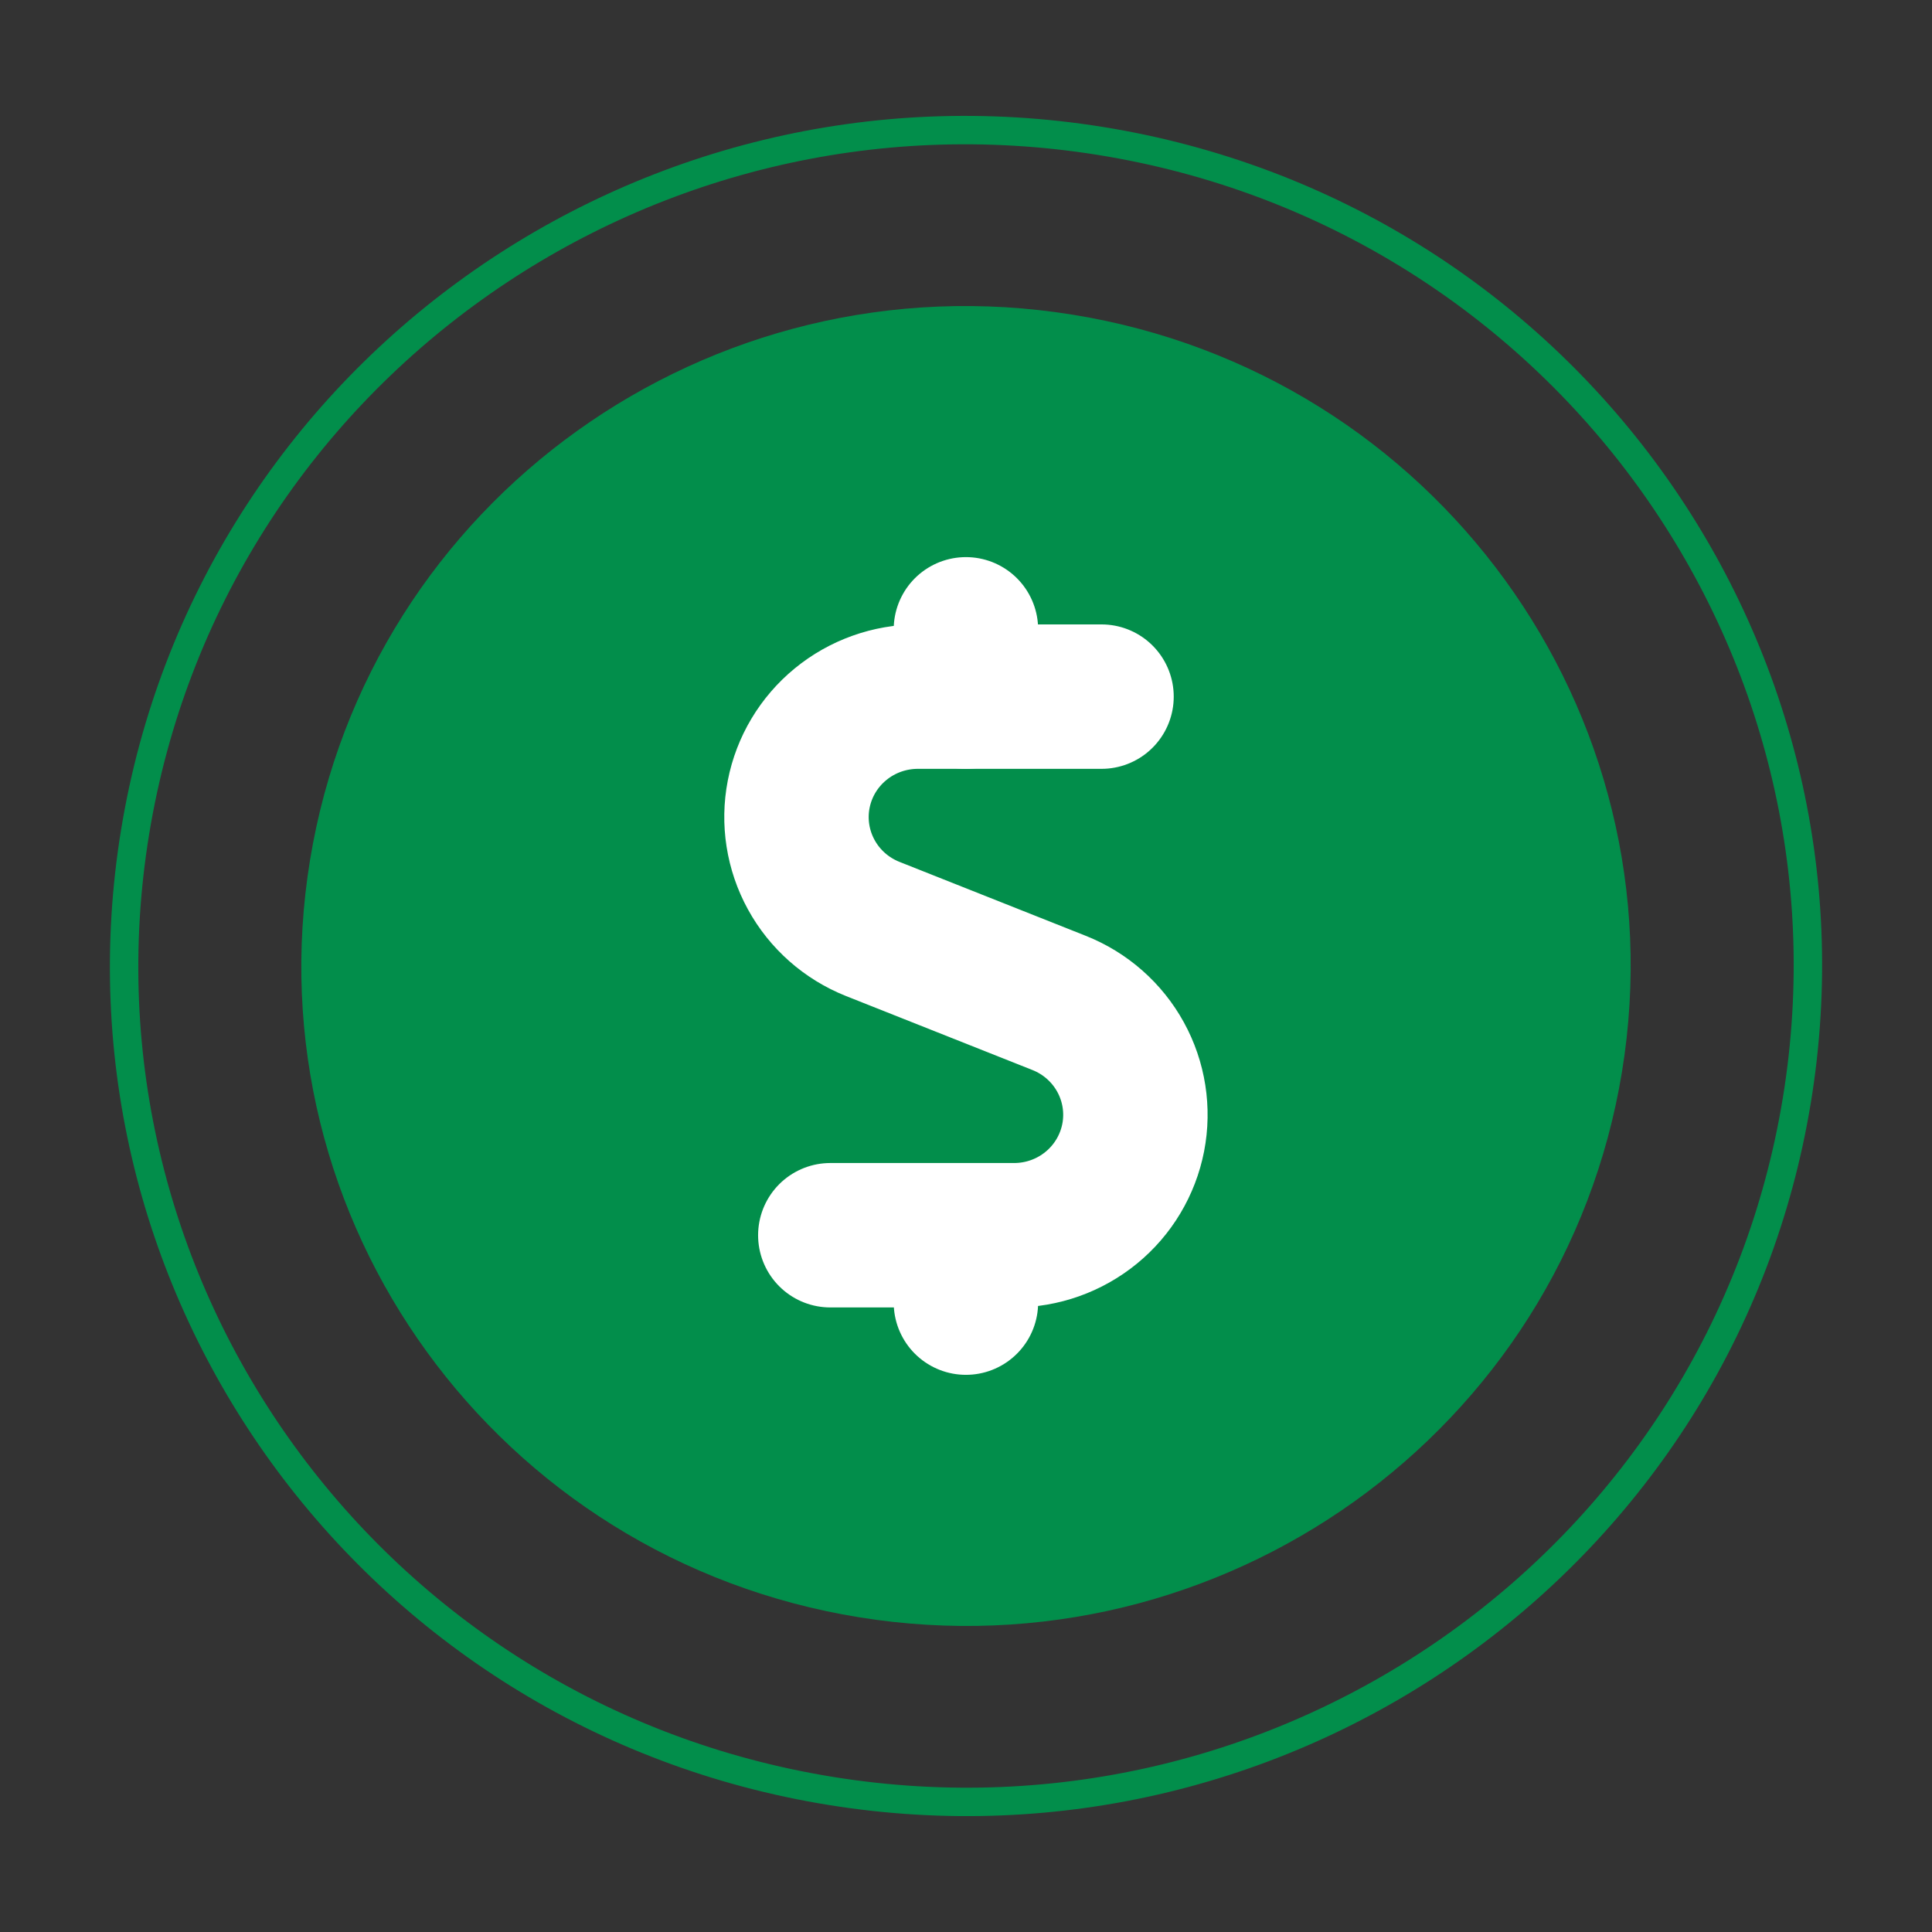
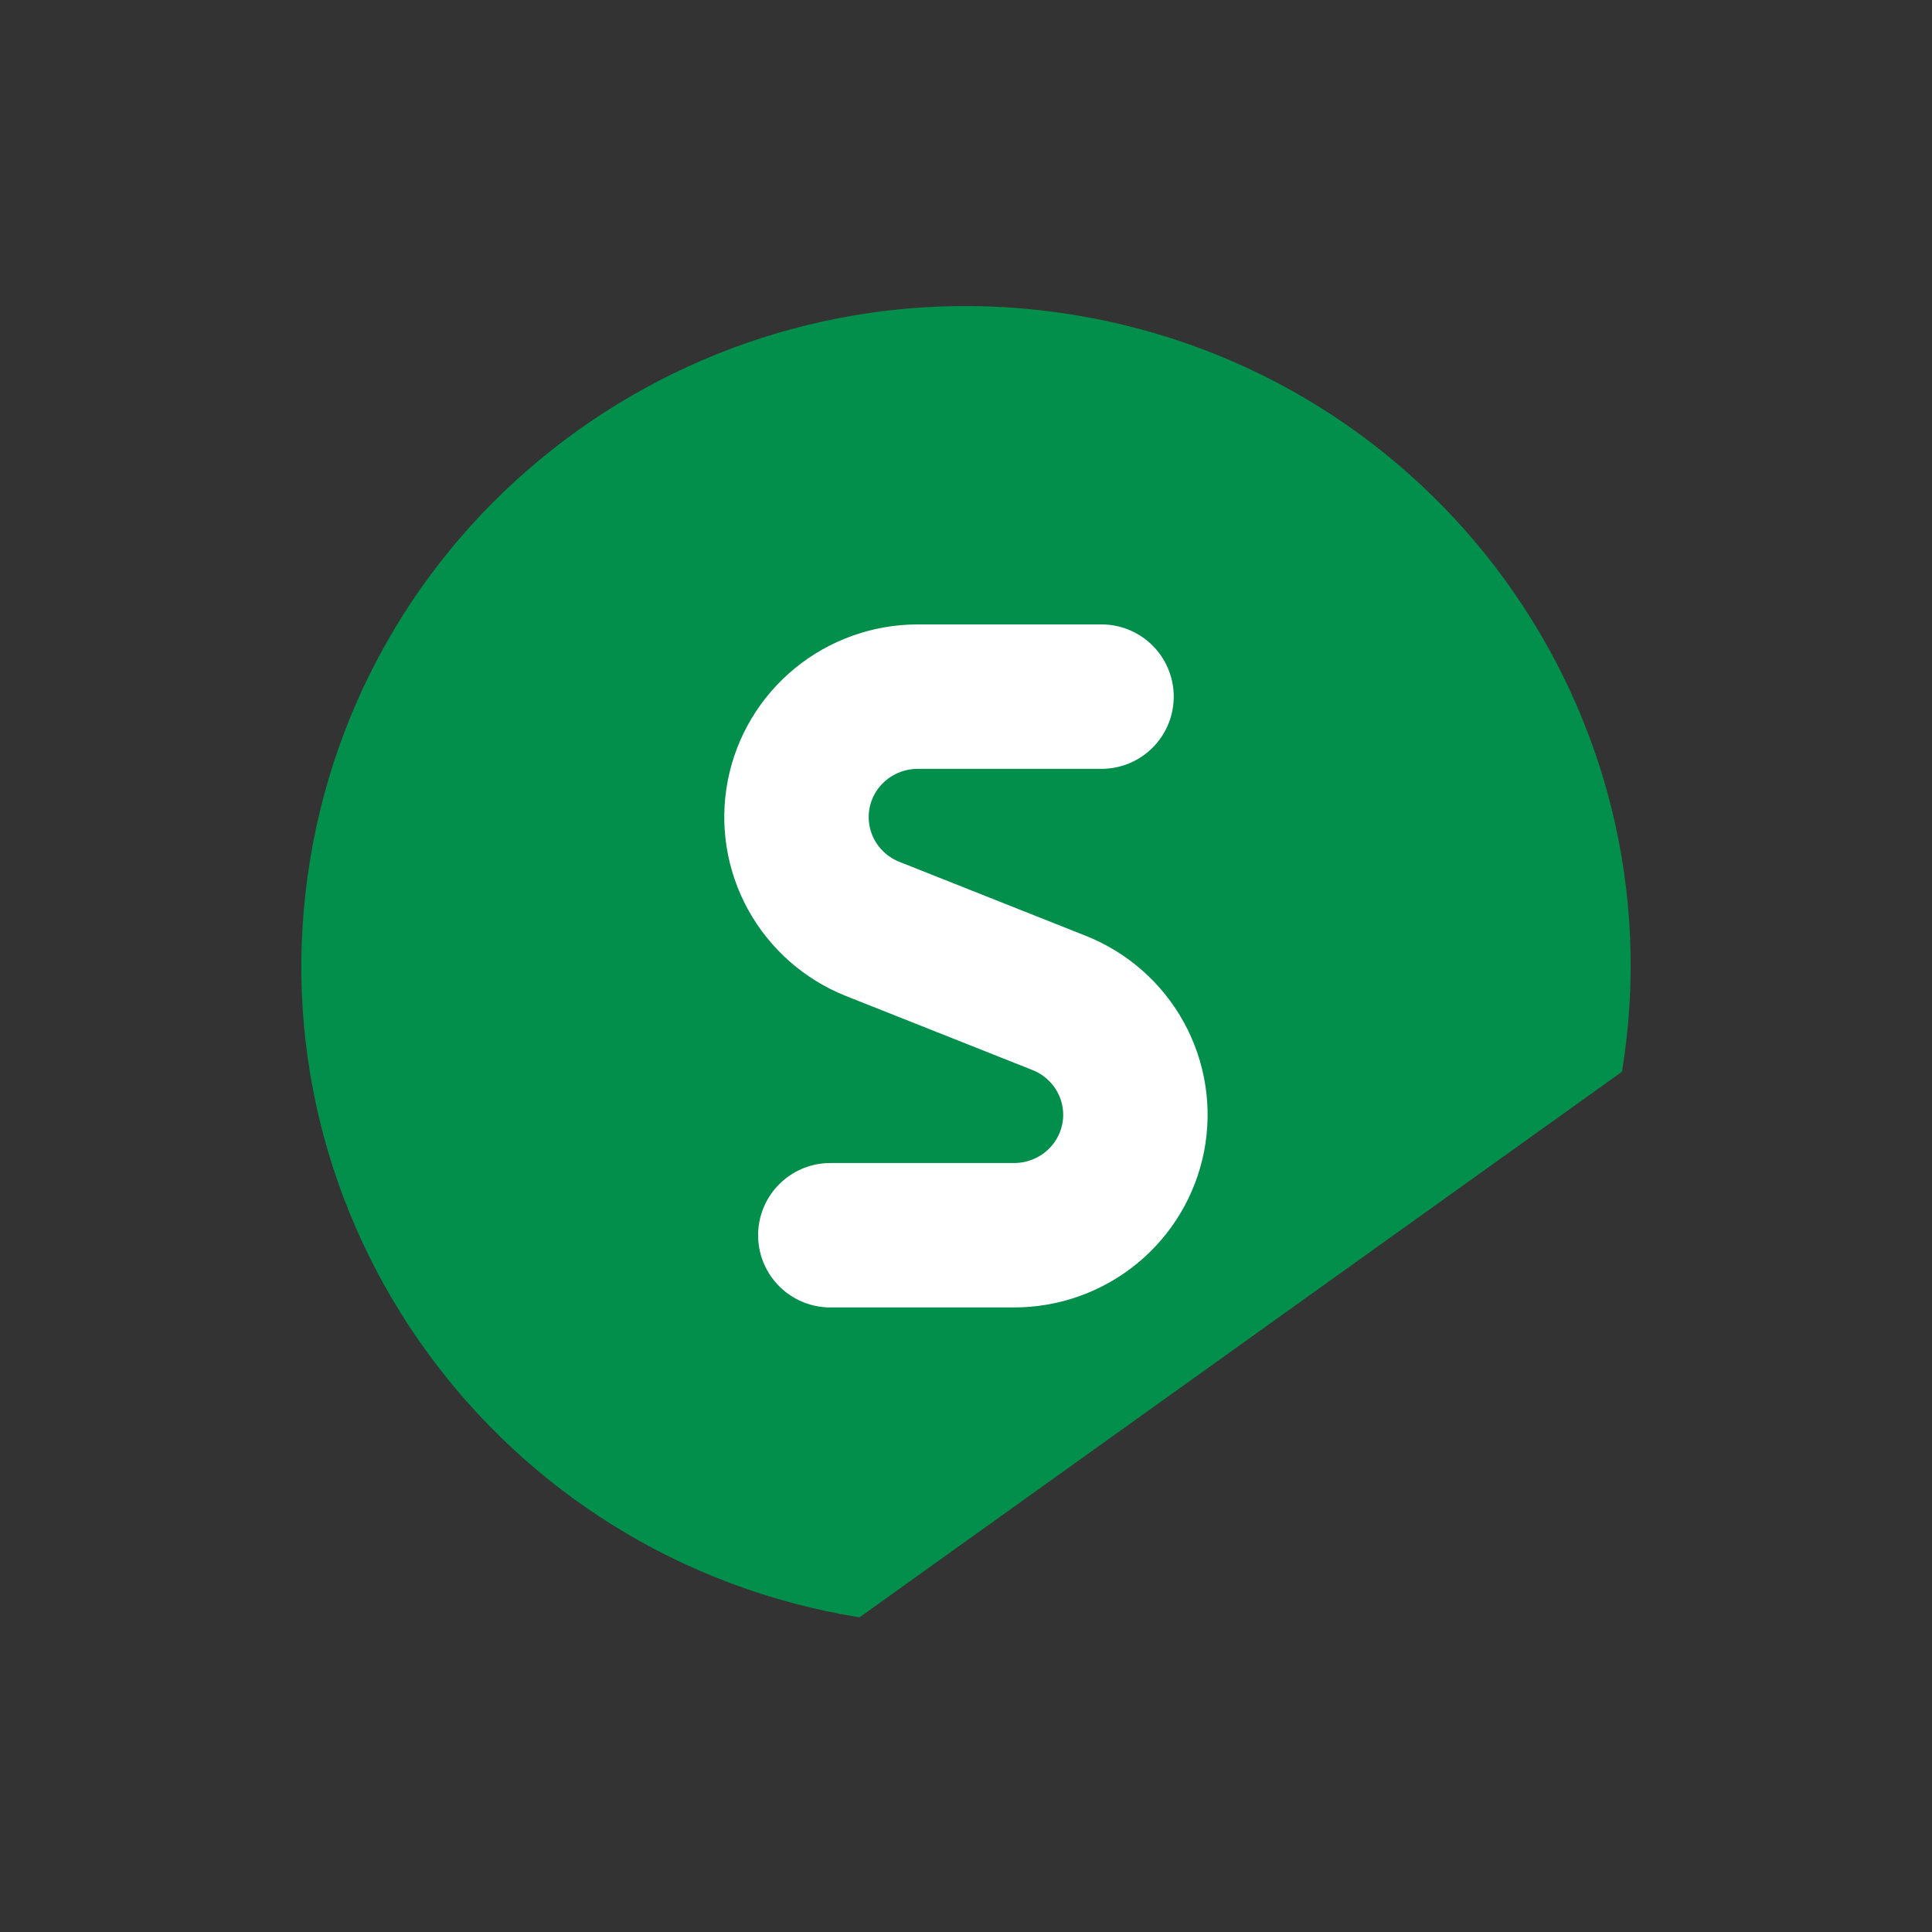
<svg xmlns="http://www.w3.org/2000/svg" width="68" height="68" viewBox="0 0 68 68" fill="none">
  <rect x="0" y="0" width="68" height="68" fill="#333333" stroke="none" />
-   <path d="M57.089 37.721C59.159 25.06 50.499 13.13 37.748 11.075C24.996 9.02 12.98 17.618 10.911 30.279C8.841 42.94 17.5 54.87 30.252 56.925C43.004 58.98 55.019 50.382 57.089 37.721Z" fill="#028E4B" />
-   <path d="M63.245 38.713C65.867 22.677 54.899 7.566 38.747 4.963C22.596 2.36 7.377 13.25 4.755 29.287C2.134 45.323 13.102 60.434 29.253 63.037C45.404 65.64 60.623 54.75 63.245 38.713Z" stroke="#028E4B" stroke-miterlimit="10" />
+   <path d="M57.089 37.721C59.159 25.06 50.499 13.13 37.748 11.075C24.996 9.02 12.98 17.618 10.911 30.279C8.841 42.94 17.5 54.87 30.252 56.925Z" fill="#028E4B" />
  <path d="M38.77 24.519H32.301C31.31 24.52 30.349 24.863 29.585 25.49C28.82 26.117 28.299 26.988 28.111 27.955C27.923 28.921 28.08 29.923 28.554 30.787C29.028 31.652 29.79 32.325 30.71 32.693L37.278 35.3C38.2 35.666 38.964 36.339 39.44 37.205C39.916 38.07 40.073 39.073 39.885 40.041C39.696 41.008 39.175 41.881 38.408 42.508C37.642 43.135 36.68 43.478 35.687 43.476H29.224" stroke="white" stroke-width="5.083" stroke-linecap="round" stroke-linejoin="round" />
-   <path d="M33.997 24.521V22.15" stroke="white" stroke-width="5.083" stroke-linecap="round" stroke-linejoin="round" />
-   <path d="M33.997 45.848V43.477" stroke="white" stroke-width="5.083" stroke-linecap="round" stroke-linejoin="round" />
</svg>